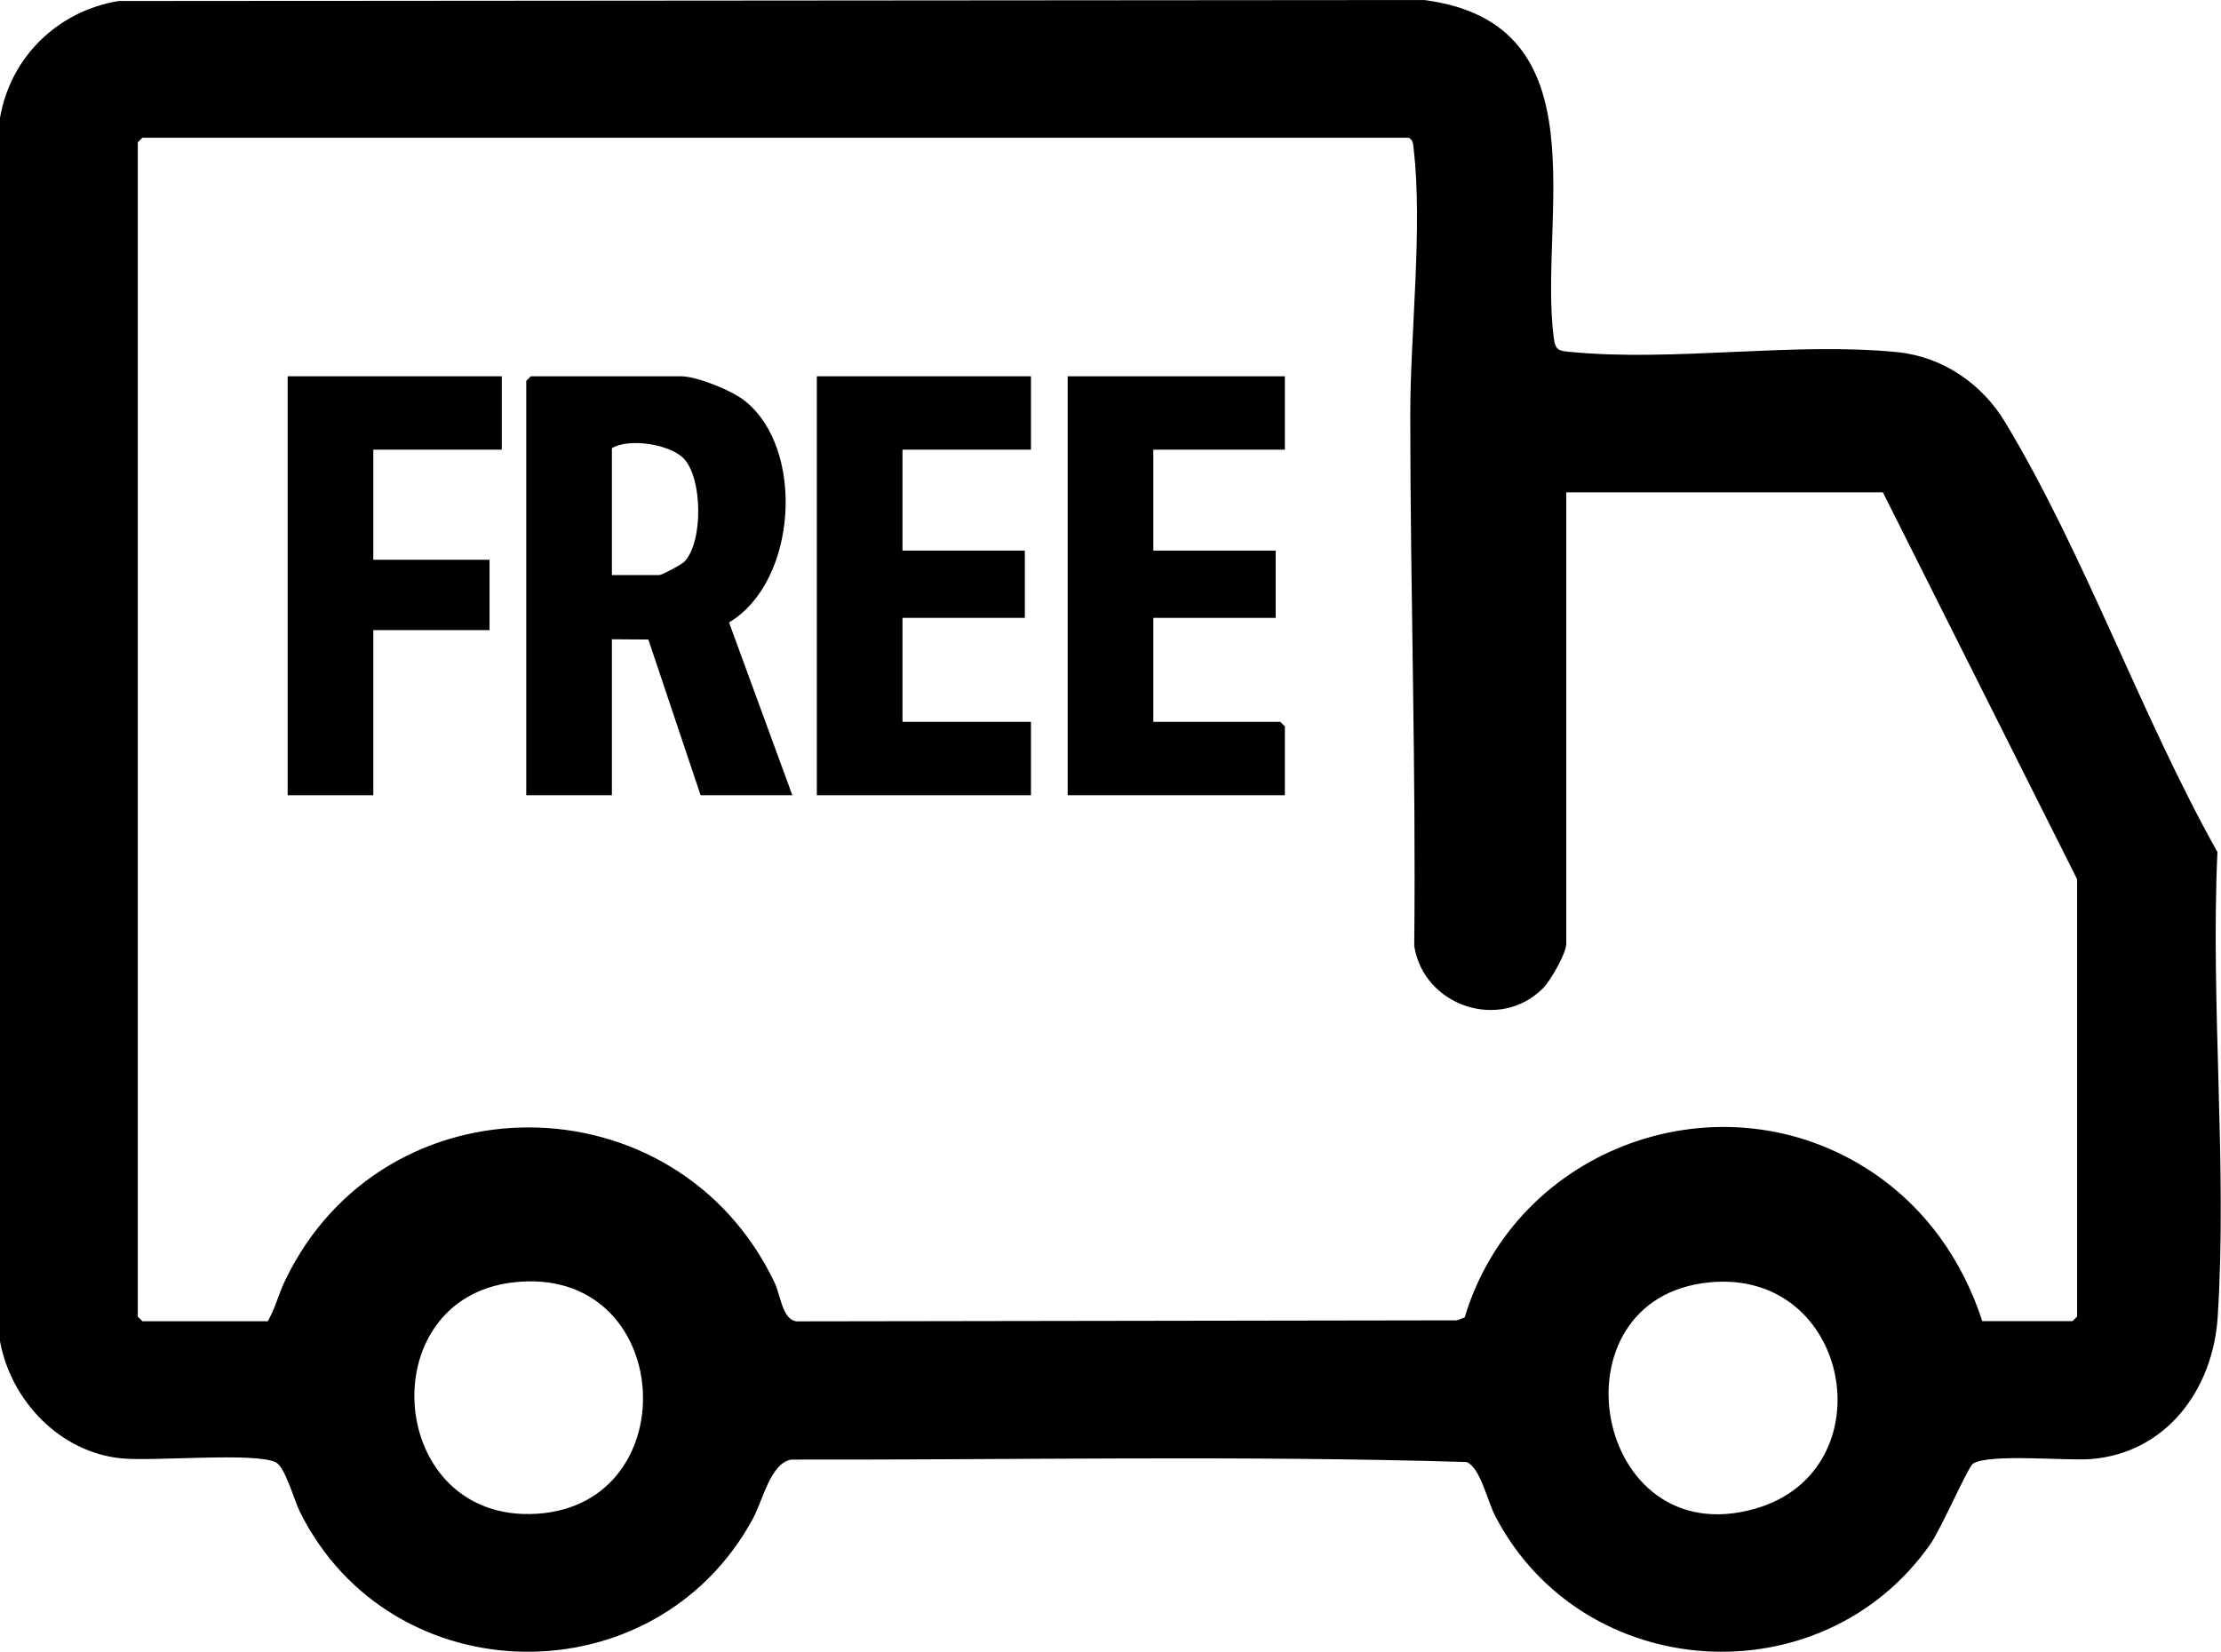
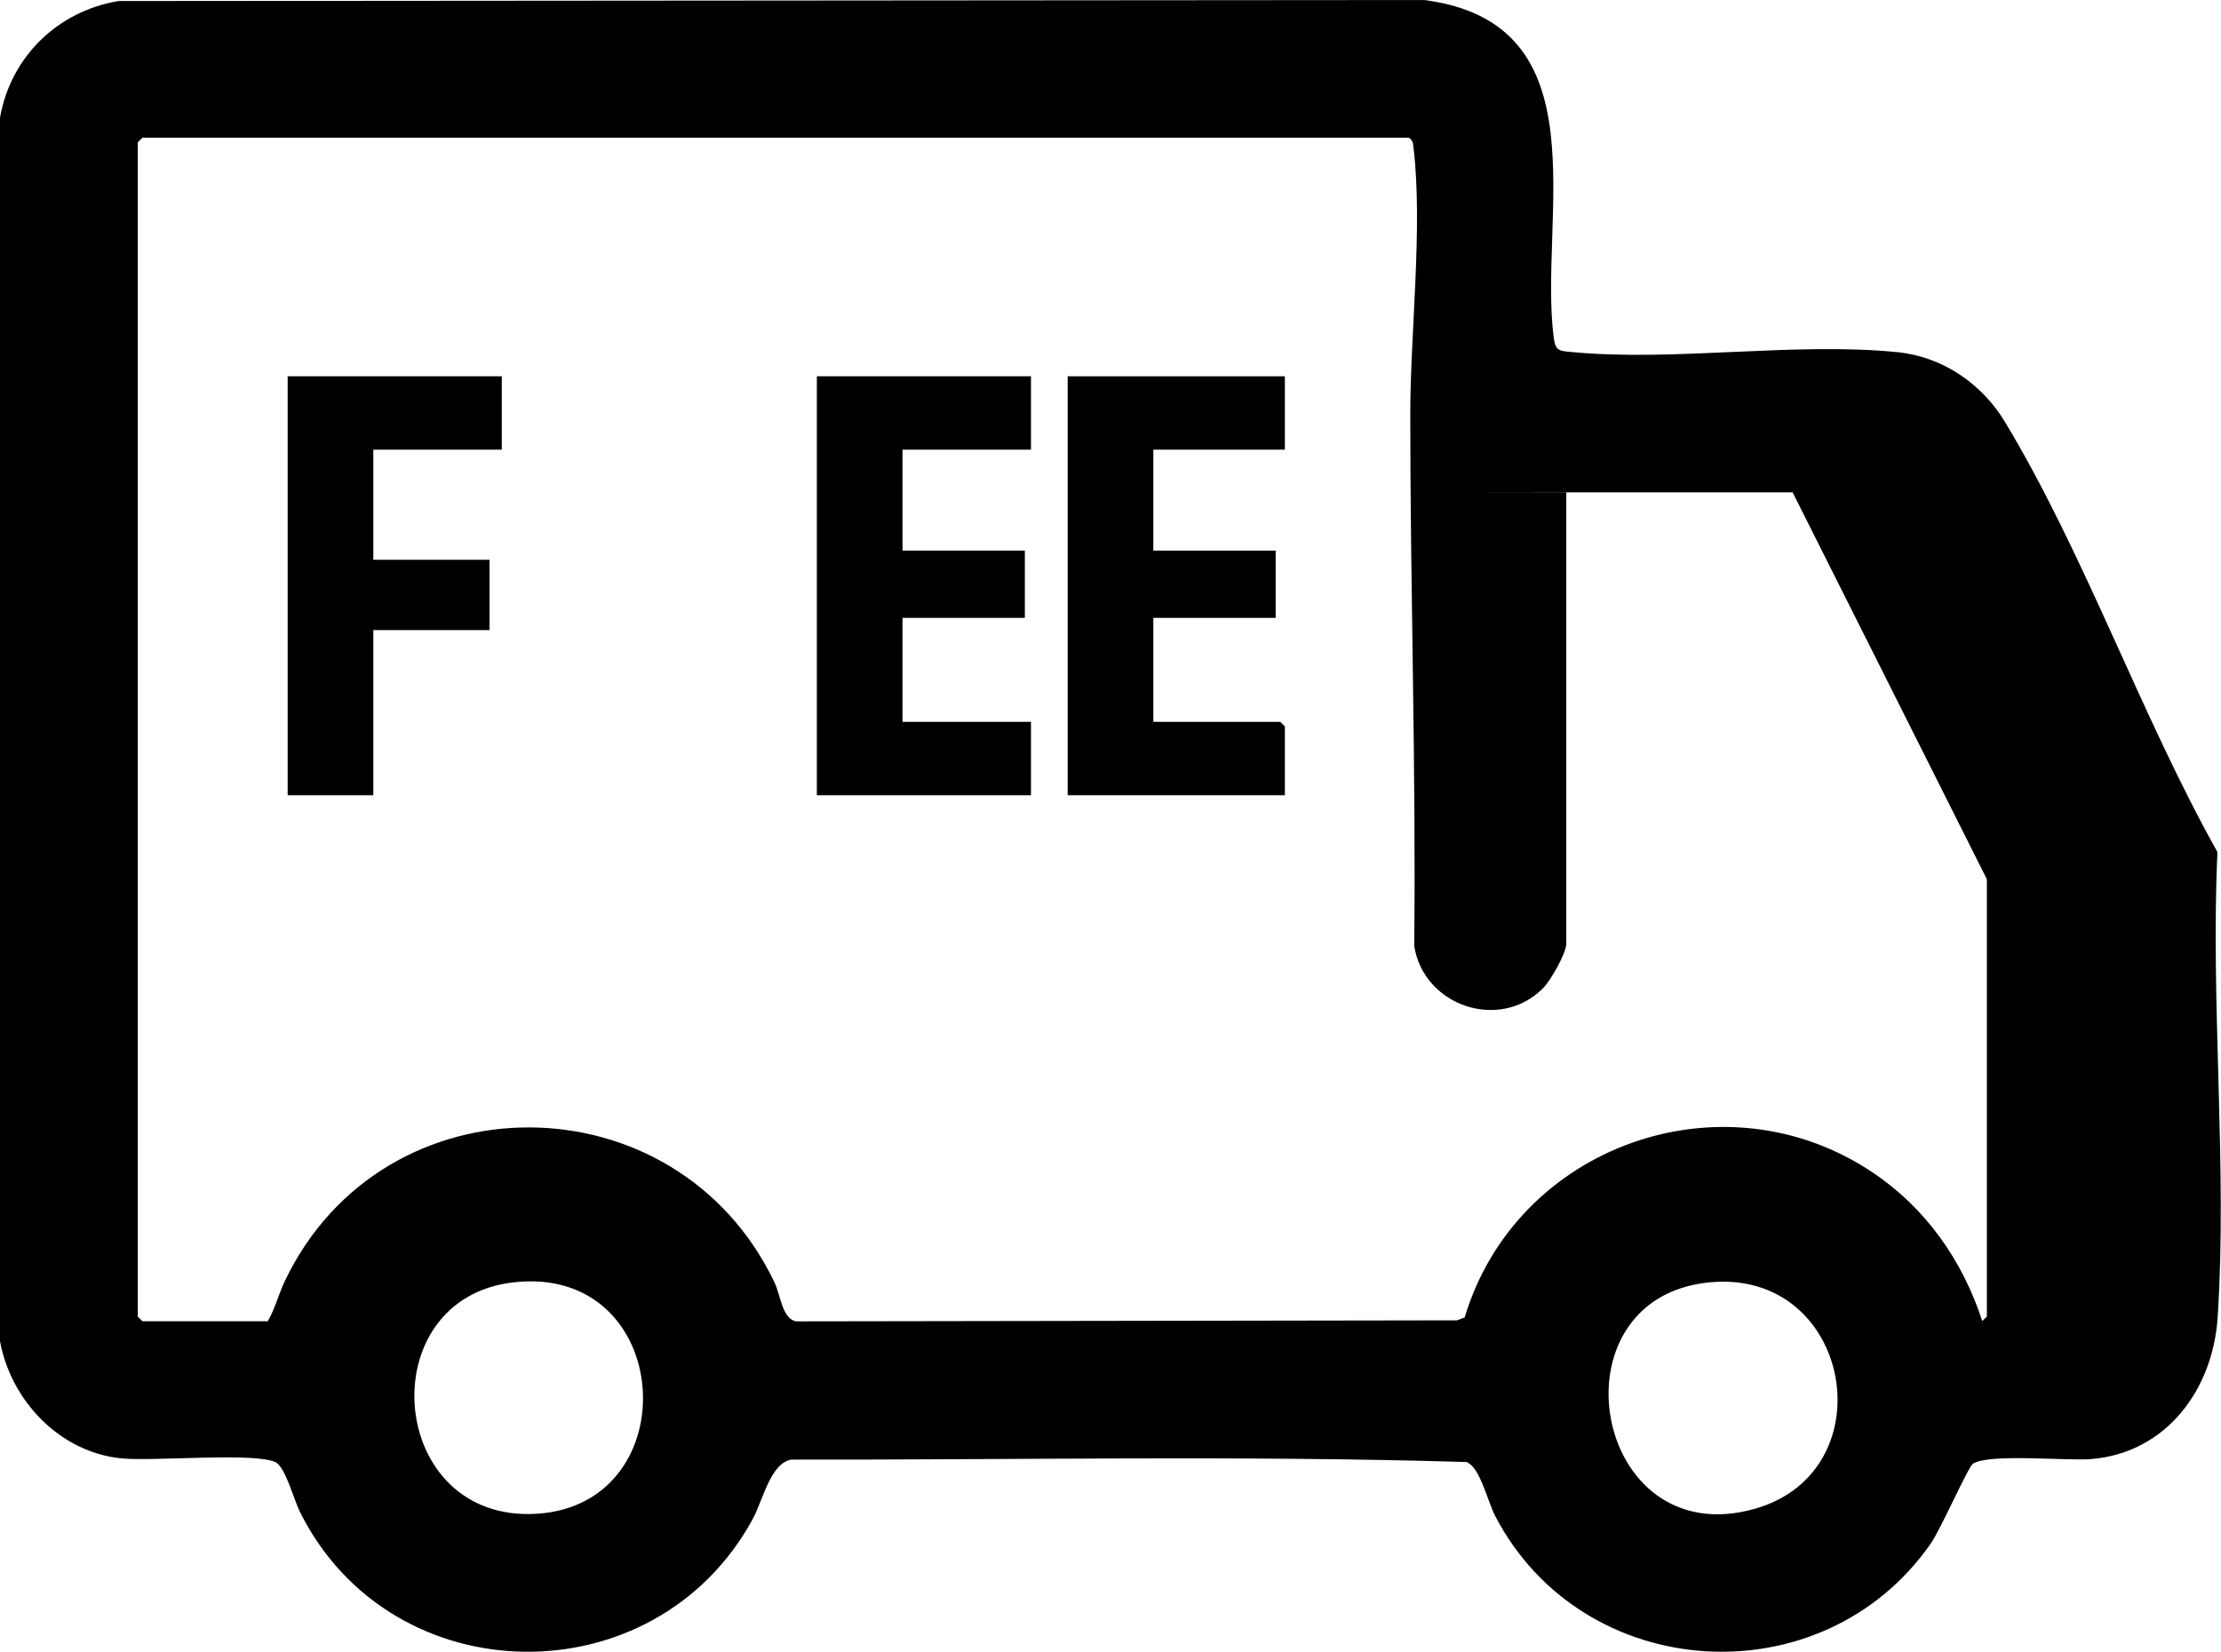
<svg xmlns="http://www.w3.org/2000/svg" viewBox="0 0 174.26 129.63" data-name="Layer 2" id="Layer_2">
  <g data-name="Layer 1" id="Layer_1-2">
    <g>
-       <path d="M9.31.08l102.42-.08c14.13,1.82,8.95,17.1,10.18,26.54.13.98.43,1,1.32,1.08,8.09.79,17.55-.8,25.66.02,3.54.36,6.63,2.49,8.43,5.49,6.26,10.39,10.68,23.07,16.66,33.74-.55,11.95.78,24.61.02,36.48-.36,5.67-4.01,10.69-9.96,11.16-1.96.15-7.98-.45-9.24.36-.39.26-2.5,5.1-3.32,6.28-8.52,12.21-27.31,11.02-34.17-2.18-.62-1.2-1.18-3.83-2.25-4.23-17.61-.53-35.33-.16-52.98-.19-1.64.29-2.23,3.22-3.02,4.66-7.68,14.12-28.36,13.85-35.53-.56-.47-.95-1.14-3.48-1.88-3.88-1.56-.82-9.64-.06-12.16-.32C4.67,113.95.86,109.92,0,105.26V9.24C.83,4.46,4.54.86,9.31.08ZM122.89,38.65v35.4c0,.77-1.22,2.88-1.8,3.48-3.39,3.46-9.4,1.43-10.13-3.3.15-13.9-.31-27.84-.31-41.71,0-6.35.99-14.71.26-20.88-.04-.35-.03-.62-.37-.83H11.17l-.36.36v92.16l.36.36h9.84c.58-1,.85-2.14,1.36-3.2,7.74-16.12,30.7-15.96,38.4.16.47.97.61,2.95,1.75,3.05l51.8-.08.6-.23c4.04-13.47,20.24-19.26,32-11.38,4.18,2.8,7.06,6.91,8.61,11.67h7.08l.36-.36v-34.32l-15.24-30.36h-24.84ZM40.28,100.64c-11.29,1.29-9.93,18.9,1.84,18.16,11.93-.74,10.81-19.61-1.84-18.16ZM134.12,100.64c-12.65,1.23-9.16,21.42,3.6,17.76,10.38-2.98,7.56-18.85-3.6-17.76Z" />
-       <path d="M62.17,62.41h-7.2l-4.1-12.22-2.86-.02v12.24h-6.72V29.89l.36-.36h11.76c1.27,0,3.99,1.1,5.03,1.93,4.76,3.78,4.11,14.2-1.24,17.39l4.97,13.57ZM48.01,35.17v9.96h3.72c.21,0,1.74-.82,1.96-1.04,1.49-1.54,1.44-6.53-.03-8.09-1.07-1.14-4.31-1.64-5.65-.83Z" />
+       <path d="M9.31.08l102.42-.08c14.13,1.82,8.95,17.1,10.18,26.54.13.98.43,1,1.32,1.08,8.09.79,17.55-.8,25.66.02,3.54.36,6.63,2.49,8.43,5.49,6.26,10.39,10.68,23.07,16.66,33.74-.55,11.95.78,24.61.02,36.48-.36,5.67-4.01,10.69-9.96,11.16-1.96.15-7.98-.45-9.24.36-.39.26-2.5,5.1-3.32,6.28-8.52,12.21-27.31,11.02-34.17-2.18-.62-1.2-1.18-3.83-2.25-4.23-17.61-.53-35.33-.16-52.98-.19-1.64.29-2.23,3.22-3.02,4.66-7.68,14.12-28.36,13.85-35.53-.56-.47-.95-1.14-3.48-1.88-3.88-1.56-.82-9.64-.06-12.16-.32C4.67,113.95.86,109.92,0,105.26V9.24C.83,4.46,4.54.86,9.31.08ZM122.89,38.65v35.4c0,.77-1.22,2.88-1.8,3.48-3.39,3.46-9.4,1.43-10.13-3.3.15-13.9-.31-27.84-.31-41.71,0-6.35.99-14.71.26-20.88-.04-.35-.03-.62-.37-.83H11.17l-.36.36v92.16l.36.36h9.84c.58-1,.85-2.14,1.36-3.2,7.74-16.12,30.7-15.96,38.4.16.47.97.61,2.95,1.75,3.05l51.8-.08.6-.23c4.04-13.47,20.24-19.26,32-11.38,4.18,2.8,7.06,6.91,8.61,11.67l.36-.36v-34.32l-15.24-30.36h-24.84ZM40.28,100.64c-11.29,1.29-9.93,18.9,1.84,18.16,11.93-.74,10.81-19.61-1.84-18.16ZM134.12,100.64c-12.65,1.23-9.16,21.42,3.6,17.76,10.38-2.98,7.56-18.85-3.6-17.76Z" />
      <polygon points="100.81 29.53 100.81 35.29 90.49 35.29 90.49 43.21 100.09 43.21 100.09 48.49 90.49 48.49 90.49 56.65 100.45 56.65 100.81 57.01 100.81 62.41 83.77 62.41 83.77 29.53 100.81 29.53" />
      <polygon points="80.89 29.53 80.89 35.29 70.81 35.29 70.81 43.21 80.41 43.21 80.41 48.49 70.81 48.49 70.81 56.65 80.89 56.65 80.89 62.41 64.09 62.41 64.09 29.53 80.89 29.53" />
      <polygon points="39.37 29.53 39.37 35.29 29.29 35.29 29.29 43.93 38.41 43.93 38.41 49.45 29.29 49.45 29.29 62.41 22.57 62.41 22.57 29.53 39.37 29.53" />
    </g>
  </g>
</svg>